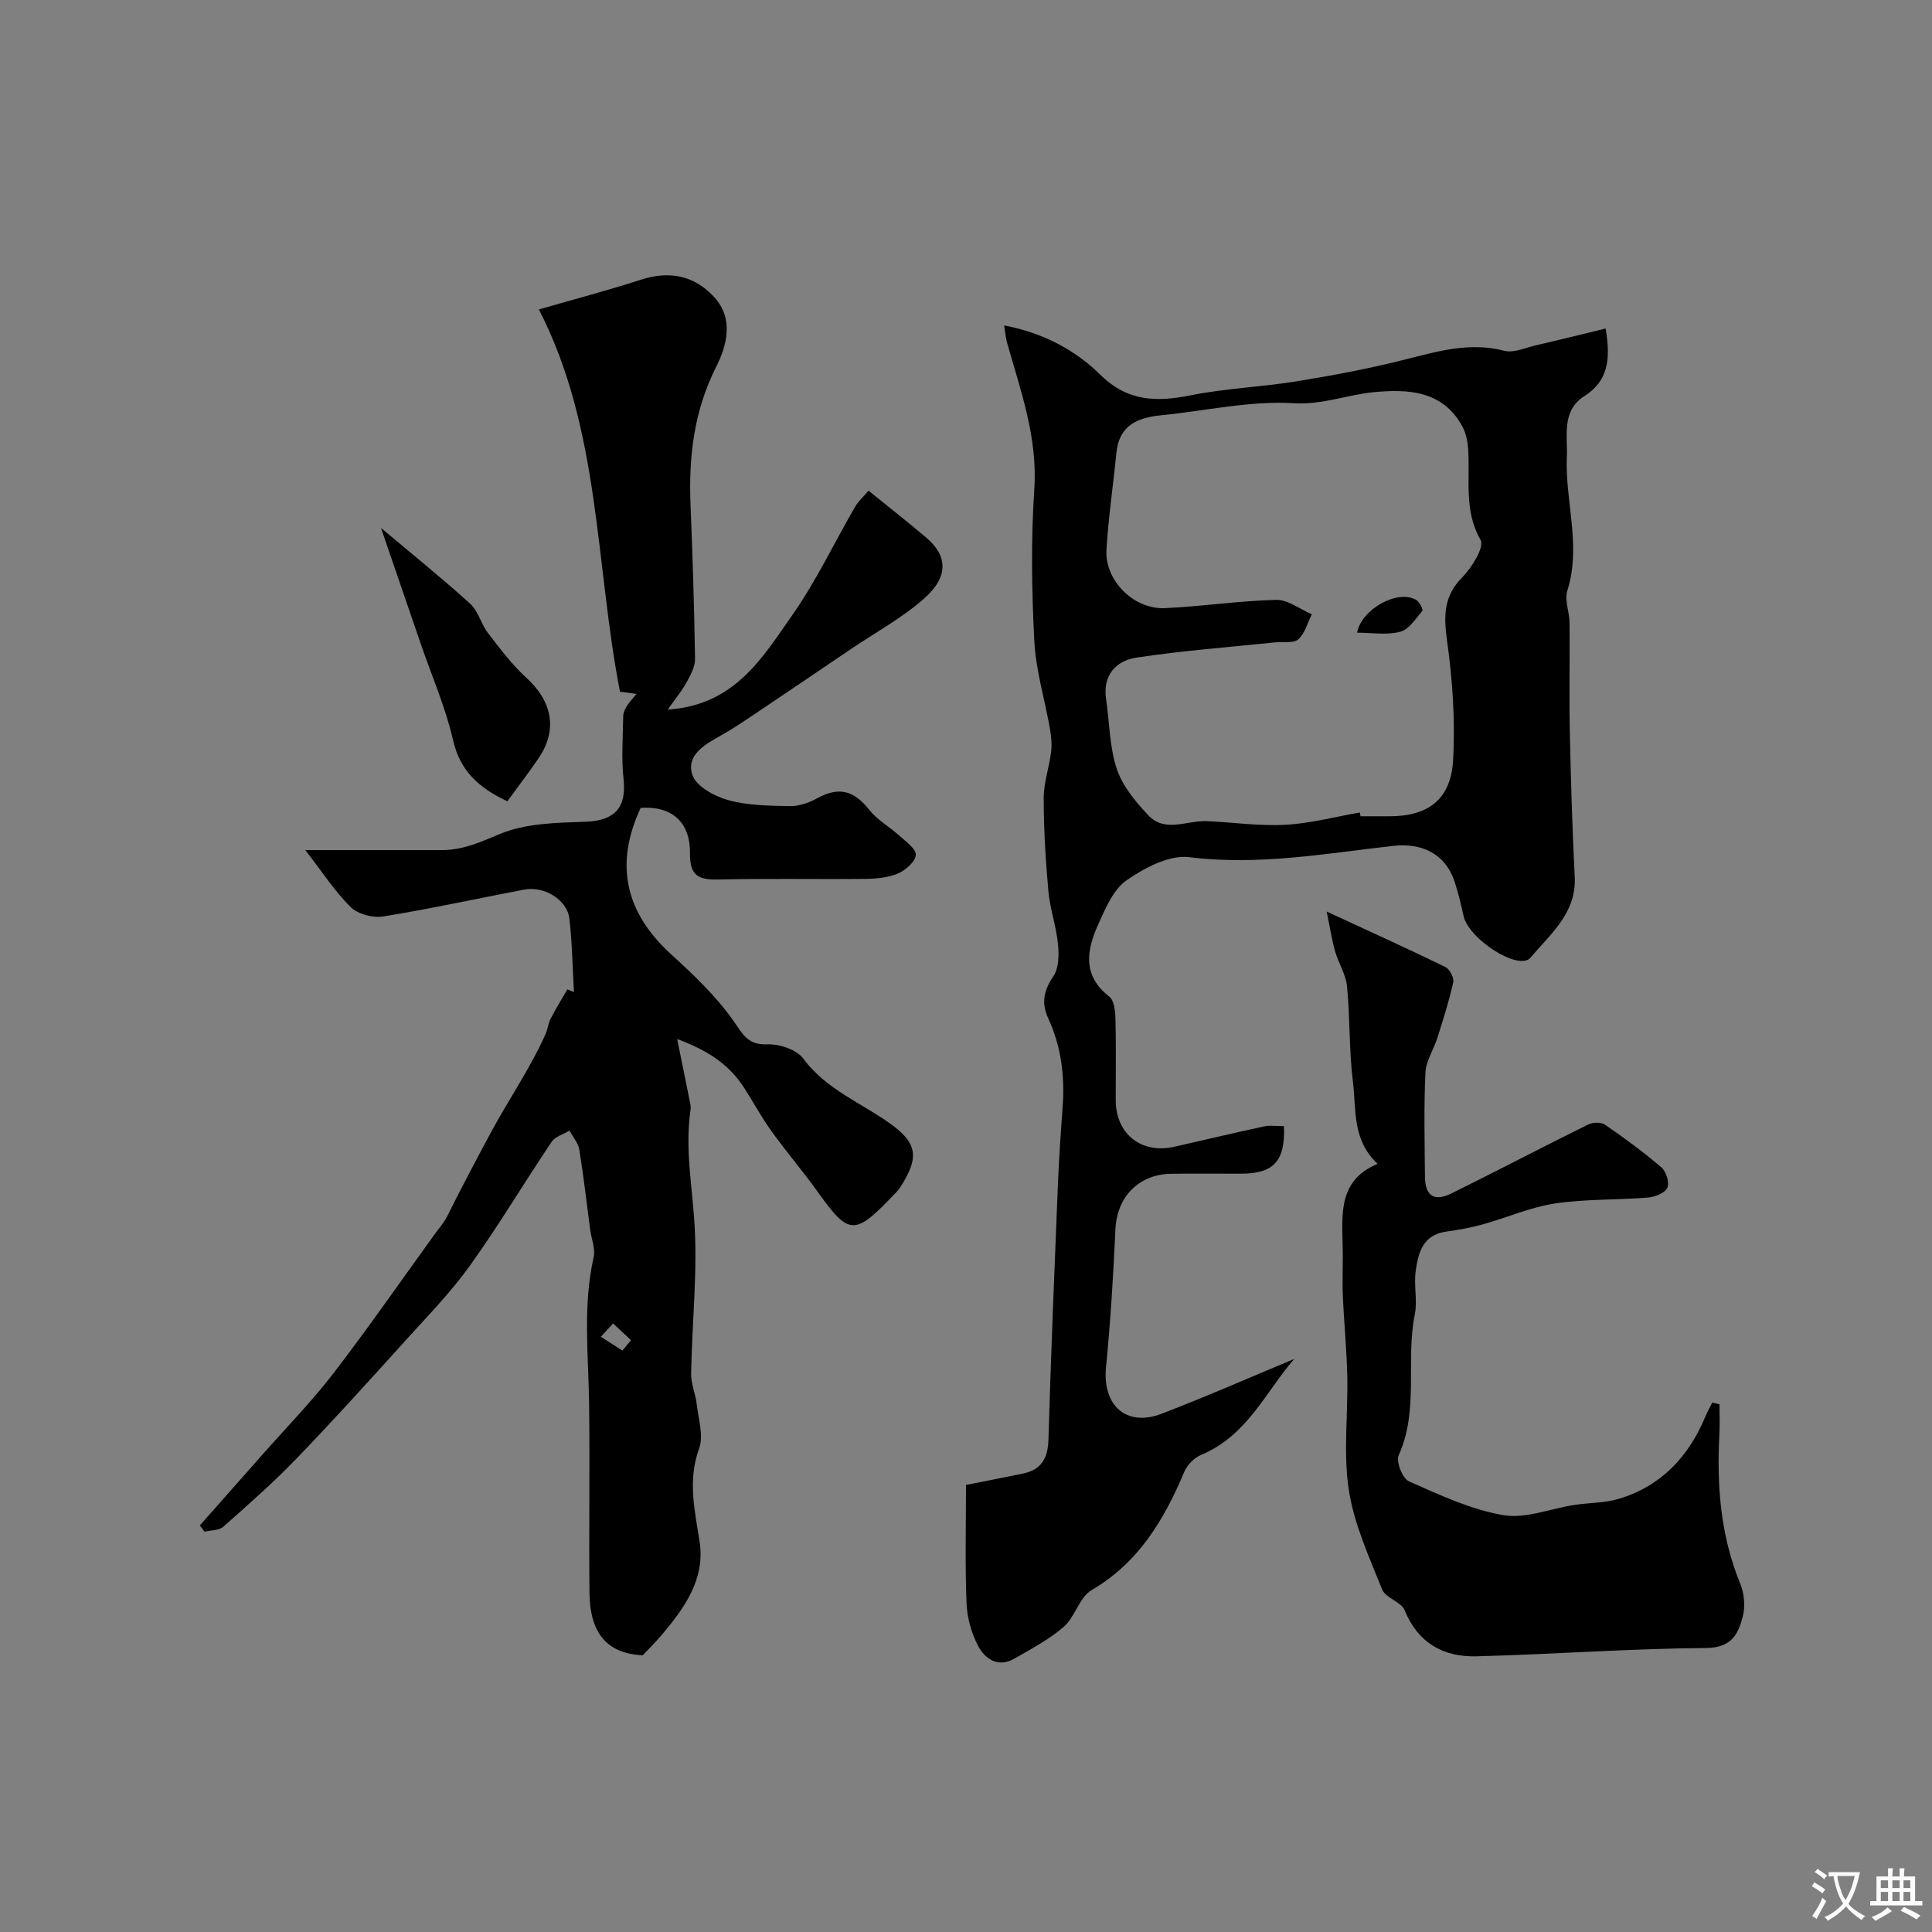
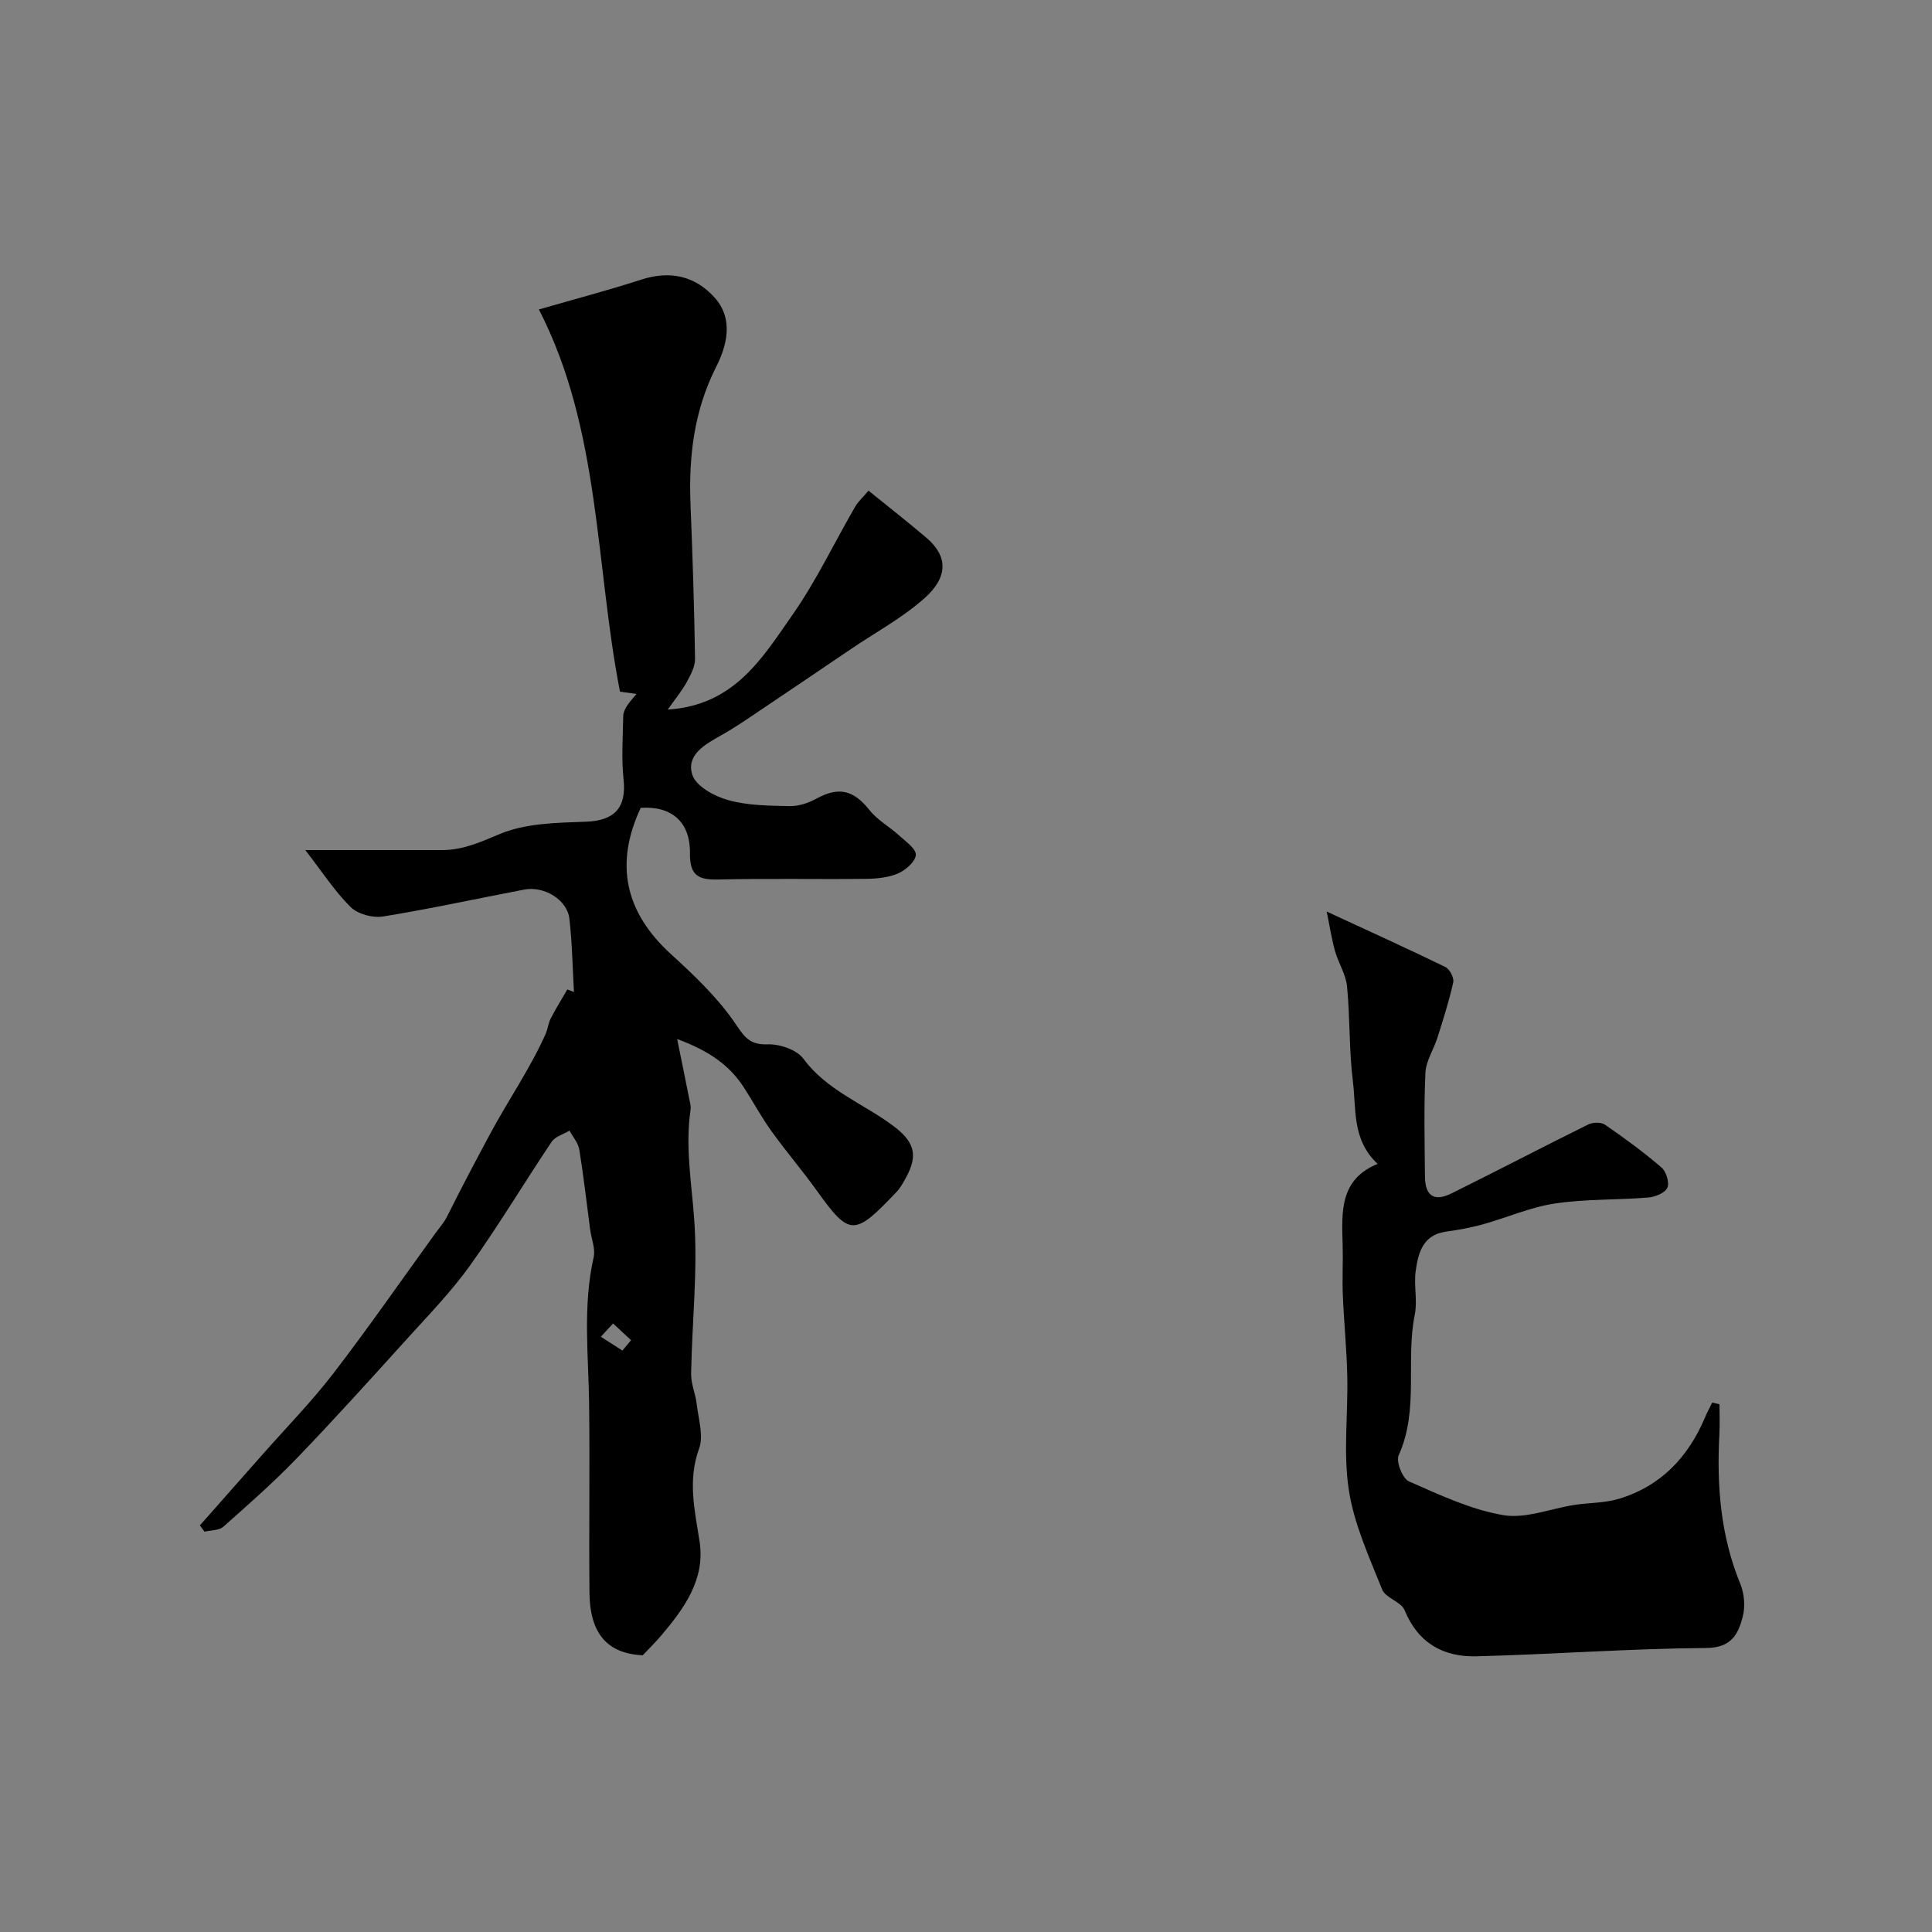
<svg xmlns="http://www.w3.org/2000/svg" enable-background="new 0 0 400 400" viewBox="0 0 400 400">
  <rect x="0" y="0" width="400" height="400" fill="#808080" stroke="none" />
  <g fill="#000001">
    <path d="m41.38 315.82c4.3-4.87 8.6-9.73 12.9-14.6 4.95-5.61 10.21-10.99 14.76-16.9 7.26-9.44 14.05-19.25 21.04-28.9.86-1.19 1.87-2.31 2.51-3.61 2.86-5.75 5.88-11.45 8.89-17.06 3.71-6.93 8.26-13.46 11.48-20.67.46-1.03.55-2.22 1.06-3.21 1.06-2.05 2.28-4.02 3.44-6.02.46.18.91.36 1.37.54-.29-5.07-.36-10.17-.95-15.21-.46-3.91-5.22-6.79-9.35-6-9.75 1.86-19.45 3.99-29.24 5.57-2.13.34-5.22-.49-6.7-1.96-3.29-3.25-5.85-7.24-9.38-11.79 10.17 0 19.25-.01 28.33 0 4.31 0 7.94-1.65 11.92-3.32 5.36-2.25 11.79-2.34 17.78-2.55 5.96-.2 8.51-2.86 7.86-8.81-.47-4.3-.13-8.7-.07-13.05.01-.72.38-1.51.78-2.13.56-.88 1.31-1.65 1.97-2.46-1.17-.16-2.33-.33-3.42-.48-5.15-26.44-4.02-54.33-16.79-79.13 7.47-2.16 14.34-3.96 21.09-6.15 5.95-1.93 11.13-.89 15.25 3.64 4.07 4.48 2.56 10.04.37 14.38-4.64 9.18-5.72 18.7-5.31 28.69.43 10.59.77 21.18.93 31.77.03 1.61-.91 3.33-1.72 4.82-.96 1.76-2.27 3.33-3.93 5.69 13.85-.88 19.63-10.78 25.8-19.58 4.94-7.05 8.66-14.94 13-22.42.64-1.1 1.65-1.99 2.77-3.32 4.12 3.34 8.1 6.45 11.94 9.71 4.42 3.75 4.69 8.05-.34 12.54-4.58 4.08-10.14 7.08-15.26 10.55-6.21 4.2-12.41 8.42-18.64 12.59-2.7 1.81-5.38 3.68-8.21 5.26-3.36 1.88-7.31 4.07-5.96 8.2.77 2.35 4.57 4.43 7.4 5.21 4.05 1.13 8.46 1.16 12.72 1.25 1.85.04 3.89-.64 5.54-1.54 4.65-2.55 7.7-1.8 11.01 2.36 1.65 2.08 4.16 3.45 6.16 5.28 1.34 1.22 3.5 2.72 3.43 4-.08 1.38-2.09 3.15-3.66 3.83-2.03.87-4.44 1.1-6.7 1.13-10.16.11-20.33-.11-30.49.13-4.11.1-5.96-.74-5.91-5.43.08-6.59-3.92-9.84-10.2-9.4-5.46 11.68-3.22 21.63 6.29 30.31 4.63 4.22 9.27 8.63 12.85 13.69 2.01 2.84 2.96 5.13 7.1 4.96 2.5-.1 6.06 1.1 7.44 2.97 4.79 6.49 12.17 9.19 18.3 13.68 4.69 3.43 5.59 6.18 2.87 11.08-.55.99-1.12 2.03-1.89 2.84-8.69 9.14-9.67 9.25-16.41-.16-3.04-4.25-6.46-8.23-9.51-12.48-2.07-2.88-3.75-6.03-5.68-9.01-2.95-4.54-7.07-7.52-13.81-10.02 1 4.94 1.75 8.57 2.47 12.22.16.81.42 1.66.3 2.44-1.11 7.53.18 14.9.74 22.4.8 10.67-.44 21.49-.62 32.25-.04 2.07.91 4.14 1.15 6.23.35 3.09 1.47 6.58.5 9.25-2.4 6.6-.9 12.78.1 19.24 1.2 7.79-3.12 13.75-7.84 19.35-1.29 1.52-2.72 2.92-3.93 4.21-7.42-.36-10.95-4.57-11.03-13.01-.12-12.99.09-25.99-.07-38.99-.13-10.15-1.34-20.31.94-30.41.4-1.78-.48-3.83-.73-5.77-.73-5.51-1.35-11.03-2.24-16.51-.23-1.39-1.33-2.63-2.03-3.94-1.25.76-2.95 1.21-3.69 2.31-5.71 8.49-10.95 17.3-16.9 25.61-3.91 5.46-8.66 10.34-13.19 15.35-7.48 8.27-14.96 16.56-22.7 24.59-4.8 4.98-10.01 9.56-15.19 14.15-.9.8-2.58.71-3.9 1.03-.32-.44-.64-.87-.96-1.3zm87.48-36.2c.6-.72 1.19-1.43 1.79-2.15-1.24-1.15-2.48-2.31-3.72-3.46-.84.92-1.69 1.83-2.53 2.75 1.49.96 2.98 1.91 4.46 2.86z" />
-     <path d="m265.83 233.16c.29 7.28-2.16 9.83-8.89 9.84-4.83.01-9.67-.06-14.5.02-6.75.11-11.19 4.84-11.5 11.44-.44 9.53-1.01 19.07-1.95 28.57-.79 7.91 4.17 12.49 11.51 9.67 9.26-3.55 18.34-7.55 27.45-11.34-5.88 6.75-9.72 15.9-19.3 19.87-1.4.58-2.84 2.05-3.44 3.46-4.19 9.93-9.43 18.81-19.2 24.52-2.53 1.48-3.41 5.54-5.77 7.6-3.03 2.64-6.72 4.57-10.24 6.6-3.35 1.92-6.05.07-7.48-2.62-1.41-2.66-2.29-5.86-2.41-8.87-.32-7.98-.11-15.99-.11-24.48 3.93-.78 7.84-1.54 11.74-2.34 3.83-.79 5.22-3.14 5.33-7.06.51-17.54 1.24-35.07 1.95-52.6.22-5.44.59-10.87.99-16.3.46-6.34-.29-12.47-2.98-18.29-1.46-3.14-.96-5.75 1.04-8.69 1.15-1.68 1.2-4.46.98-6.66-.36-3.68-1.65-7.28-1.99-10.96-.58-6.41-.97-12.86-.97-19.29 0-3.19 1.13-6.36 1.53-9.57.19-1.57.04-3.23-.24-4.8-1.07-6.07-2.92-12.09-3.24-18.19-.54-10.47-.69-21.02 0-31.48.71-10.7-2.84-20.33-5.63-30.23-.3-1.06-.38-2.18-.62-3.6 7.94 1.5 14.62 4.98 19.91 10.2 5.7 5.62 11.71 5.67 18.81 4.25 7.2-1.44 14.63-1.71 21.9-2.89 7.52-1.22 15.04-2.64 22.43-4.51 6.78-1.71 13.35-3.66 20.49-1.81 1.96.51 4.38-.63 6.57-1.13 4.69-1.08 9.36-2.24 14.43-3.47 1.08 6.39.52 10.87-4.42 14-4.79 3.03-3.42 8.37-3.61 12.52-.41 9.2 3.06 18.39.1 27.74-.62 1.97.44 4.43.46 6.67.07 7.42-.1 14.84.05 22.26.21 10.12.51 20.25 1.02 30.36.38 7.51-5.09 11.83-9.12 16.68-2.42 2.9-12.84-3.79-13.9-8.63-.52-2.37-1.09-4.75-1.84-7.05-1.92-5.85-6.84-8.1-12.71-7.44-14 1.57-27.9 4.12-42.22 2.34-4.13-.52-9.26 2.19-12.99 4.78-2.78 1.93-4.41 5.88-5.91 9.22-2.38 5.27-3.26 10.53 2.31 14.85 1 .78 1.25 2.93 1.29 4.47.15 5.66.05 11.33.06 16.99.01 6.97 5.28 11.19 12.09 9.65 6.19-1.4 12.36-2.87 18.57-4.21 1.23-.28 2.57-.06 4.17-.06zm15.71-64.94c.05.26.09.52.14.78h6c8 0 12.72-3.47 13.17-11.64.46-8.22-.12-16.61-1.26-24.78-.71-5.13-.7-9.16 3.18-13.08 1.99-2.01 4.59-6.27 3.77-7.71-3.53-6.16-2.13-12.58-2.58-18.91-.11-1.55-.46-3.23-1.19-4.58-4.08-7.51-11.37-7.77-18.39-7.1-5.51.53-10.56 2.65-16.59 2.28-9.03-.55-18.21 1.6-27.33 2.49-4.93.49-8.76 2.06-9.32 7.77-.66 6.69-1.66 13.36-2.06 20.06-.38 6.35 5.63 12.4 12.08 12.11 7.7-.35 15.36-1.53 23.06-1.71 2.44-.06 4.92 1.93 7.38 2.99-.9 1.77-1.43 3.96-2.82 5.18-.99.87-3.12.45-4.74.62-9.6 1.01-19.25 1.71-28.79 3.17-4.17.64-6.98 3.61-6.25 8.56.71 4.84.7 9.91 2.22 14.48 1.18 3.55 3.89 6.8 6.54 9.61 3.45 3.66 8.02 1.02 12.11 1.2 5.43.24 10.88 1.05 16.27.75 5.15-.27 10.26-1.65 15.4-2.54z" />
    <path d="m356 290.74c0 2.06.09 4.13-.02 6.19-.56 10.61.22 20.99 4.33 30.98.83 2.02 1.05 4.69.51 6.79-.94 3.64-2.34 6.46-7.58 6.5-15.85.12-31.7 1.31-47.55 1.72-6.82.18-12.08-2.71-14.88-9.54-.72-1.77-3.94-2.52-4.65-4.29-2.69-6.73-5.82-13.54-6.9-20.6-1.18-7.67-.15-15.67-.32-23.52-.12-5.6-.69-11.19-.92-16.79-.14-3.49.06-7-.04-10.49-.19-6.71-.68-13.48 7.24-16.72-5.36-5.03-4.39-11.33-5.11-16.99-.82-6.53-.58-13.2-1.22-19.76-.24-2.5-1.8-4.84-2.49-7.32-.73-2.62-1.13-5.33-1.72-8.17 8.88 4.11 16.78 7.68 24.57 11.48.89.43 1.83 2.24 1.63 3.16-.86 3.89-2.09 7.71-3.29 11.52-.77 2.43-2.36 4.76-2.47 7.19-.34 7.14-.16 14.32-.1 21.48.03 4.05 1.9 5.31 5.52 3.51 9.46-4.68 18.82-9.58 28.29-14.26.95-.47 2.68-.51 3.49.06 4.02 2.77 7.98 5.67 11.68 8.85.98.84 1.69 3.19 1.2 4.21-.52 1.09-2.57 1.9-4.02 2.01-6.41.52-12.91.28-19.24 1.23-5.08.76-9.94 2.93-14.94 4.32-2.5.69-5.07 1.15-7.64 1.51-4.81.69-5.74 4.43-6.26 8.17-.41 2.94.4 6.08-.18 8.96-1.95 9.61.93 19.74-3.34 29.16-.59 1.29.79 4.82 2.11 5.4 6.33 2.8 12.79 5.84 19.52 7 4.65.8 9.8-1.35 14.74-2.11 3.06-.47 6.27-.38 9.2-1.26 8.73-2.62 14.42-8.67 17.9-16.96.43-1.02.96-1.99 1.45-2.98.48.11.99.24 1.5.36z" />
-     <path d="m78.88 109.31c6.47 5.44 12.61 10.38 18.44 15.66 1.69 1.53 2.27 4.22 3.72 6.1 2.47 3.22 4.95 6.52 7.93 9.24 5.42 4.97 6.53 10.85 2.49 16.74-2.02 2.95-4.2 5.8-6.42 8.85-5.84-2.75-9.77-6.21-11.25-12.7-1.55-6.76-4.39-13.23-6.65-19.83-2.7-7.85-5.4-15.72-8.26-24.06z" />
-     <path d="m280.97 130.99c.93-4.89 8.36-9.01 12.23-6.79.68.39 1.48 2.01 1.27 2.27-1.36 1.63-2.77 3.87-4.58 4.33-2.79.73-5.91.19-8.92.19z" />
  </g>
-   <path d="m377.9 391.2c-.2.3-.4.5-.6.8-.7-.6-1.4-1-2.2-1.5.2-.3.4-.5.5-.8.6.4 1.4.8 2.3 1.5zm-1.8 6.1c-.2-.2-.5-.4-.9-.6.4-.6.8-1.2 1.2-1.9s.7-1.3.9-1.9c.3.3.5.5.8.7-.7 1.3-1.4 2.6-2 3.7zm2.2-9c-.3.3-.5.5-.6.8-.6-.6-1.3-1.1-2-1.5.3-.3.5-.5.6-.7.6.5 1.3.9 2 1.4zm.3.2v-.9h2 4.5c-.3 1.3-.6 2.5-1 3.6s-.9 2.1-1.4 3c.4.5 1 1 1.6 1.4s1.2.8 1.9 1.1c-.3.2-.5.4-.8.8-.4-.3-1-.7-1.6-1.2s-1.2-1.1-1.6-1.6c-.5.6-1.1 1.1-1.7 1.6s-1.4.9-2.1 1.4c-.1-.3-.3-.5-.7-.8.6-.2 1.2-.5 1.9-1s1.4-1.1 2-1.8c-.5-.8-.9-1.6-1.2-2.5s-.6-2-.8-3.2c-.4.1-.7.1-1 .1zm2.5 2.7c.2 1 .7 1.7 1 2.2.3-.5.6-1.1 1-2s.6-1.9.9-3h-3.2-.4c.1.9.3 1.8.7 2.8z" fill="#fafbfa" />
-   <path d="m396.5 388.5v1.5 3.6h1.5v.9c-.4 0-1 0-1.7 0h-7.9c-.5 0-.9 0-1.2 0v-.9h1.3v-3.5c0-.7 0-1.2 0-1.6h2.4c0-.8 0-1.4 0-1.7h1c0 .3-.1.8-.1 1.7h1.5c0-.8 0-1.4 0-1.7h1c0 .3-.1.9-.1 1.7zm-8.2 9.2c-.2-.3-.5-.5-.8-.8.8-.3 1.4-.6 1.9-.9s1-.7 1.4-1.1c.3.3.6.5.9.8-1.6 1-2.8 1.6-3.4 2zm2.6-6.8v-1.6h-1.5v1.6zm0 2.7v-1.9h-1.5v1.9zm2.4-2.7v-1.6h-1.5v1.6zm0 2.7v-1.9h-1.5v1.9zm.2 2 .7-.8c.4.2.9.5 1.6.8s1.3.7 1.8 1c-.3.3-.5.5-.8.8-.4-.3-1.5-1-3.3-1.8zm2-4.7v-1.6h-1.4v1.6zm0 2.7v-1.9h-1.4v1.9z" fill="#fafbfa" />
</svg>